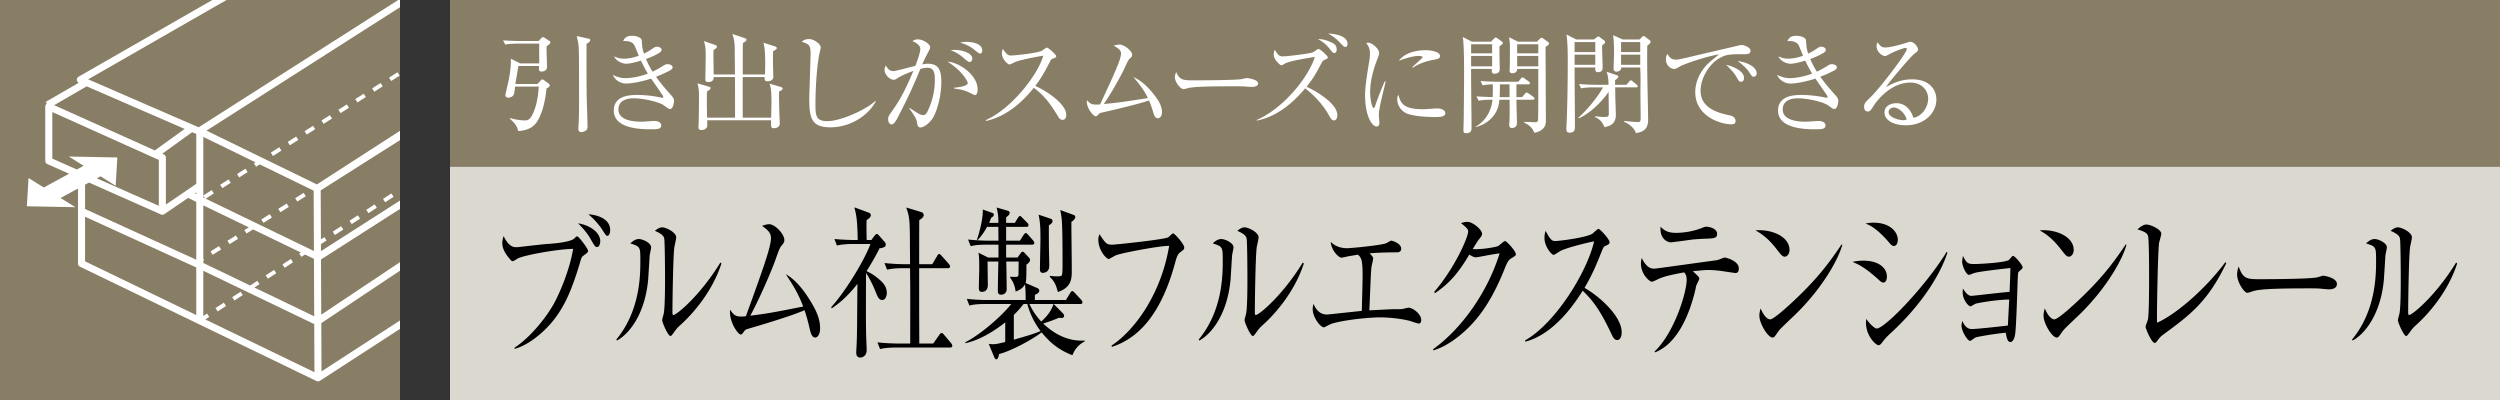
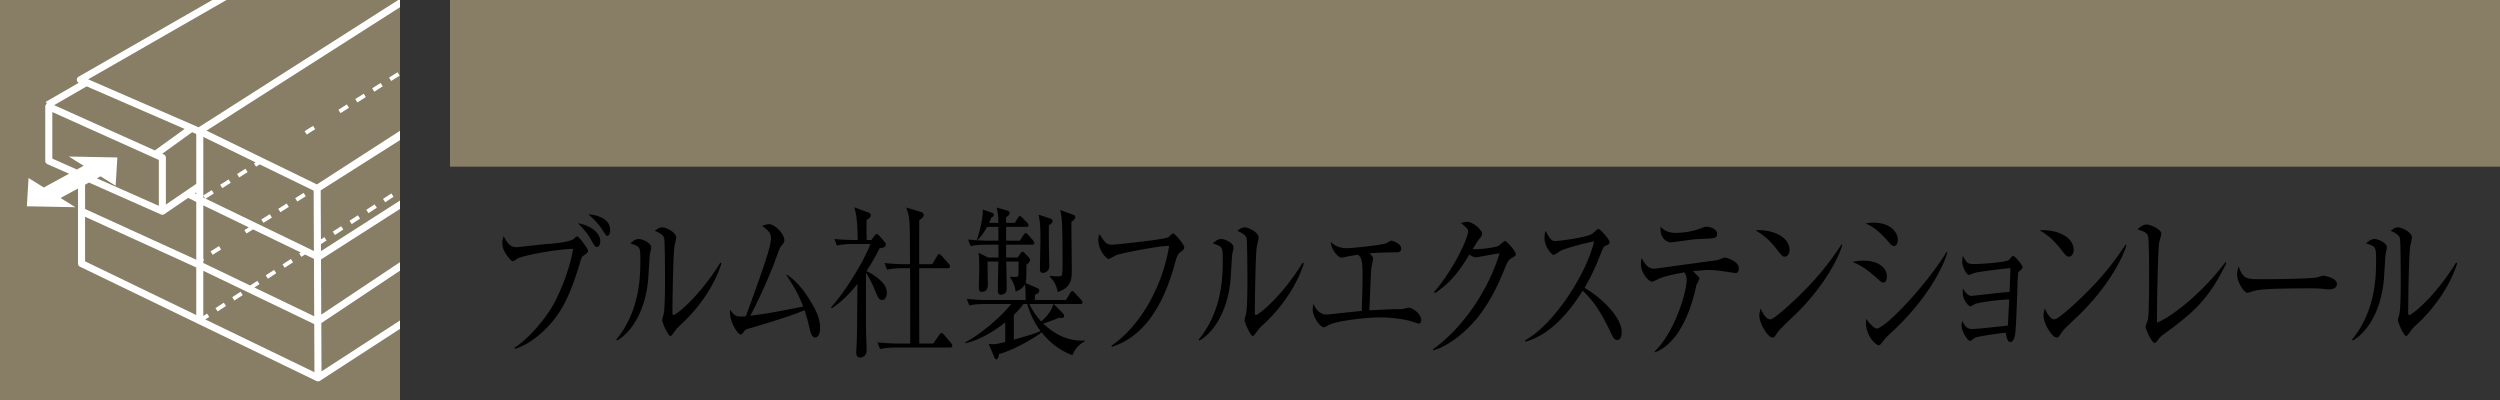
<svg xmlns="http://www.w3.org/2000/svg" id="_イヤー_1" data-name="レイヤー 1" viewBox="0 0 300 48">
  <rect x="0" y="0" width="300" height="48" fill="#333333" stroke="none" />
  <defs>
    <clipPath id="clippath">
      <path id="SVGID" fill="none" d="M0 0h48v48H0z" />
    </clipPath>
    <style>.cls-2{fill:#fff}.cls-3{fill:#887d65}</style>
  </defs>
  <path class="cls-3" d="M54 0h246v20H54z" />
-   <path fill="#dbd8d0" d="M54 20h246v28H54z" />
  <path d="M70.006 30.683c-.202.14-.234.22-.452.98-.998 3.32-1.918 5.38-3.478 7.18-1.154 1.321-2.853 2.641-4.32 3.021l-.015-.14c1.856-1.2 3.742-3.54 4.678-5.2.796-1.42 1.98-4.282 2.355-6.662-2.011.04-5.957.78-6.659 1.16-.062.04-.483.32-.577.32-.125 0-.202-.08-.343-.24-.39-.46-.92-1.12-.92-1.96 0-.3.094-.58.156-.82.64 1.34 1.232 1.34 1.56 1.34.218 0 3.009-.34 3.586-.38.671-.04 2.885-.2 3.353-.68.203-.2.25-.24.328-.24.202 0 1.31 1.48 1.31 1.74 0 .18-.141.28-.562.58zm1.653-1.041c-.234 0-.281-.08-.764-.92-.14-.26-.577-1-1.528-1.92 1.091.14 2.666.92 2.666 2.16 0 .28-.125.68-.374.68zm1.232-1.34c-.14 0-.203-.08-.702-.86-.14-.22-.811-1.12-1.59-1.721.686.02 2.62.36 2.62 1.88 0 .36-.125.7-.328.7zM77.964 30.643c-.03.46-.155 2.52-.187 2.94-.405 4.3-2.417 6.581-3.743 7.281l-.077-.12c2.885-3.48 2.885-7.802 2.885-9.481 0-1.661-.016-1.661-1.201-2.06.25-.222.592-.521 1.029-.521.405 0 1.466.44 1.466 1 0 .16-.156.82-.172.96zm3.79 8.261c-.53.48-.577.56-.983 1.12-.078.1-.218.3-.312.3-.296 0-.998-1.64-.998-1.9 0-.14.187-.74.203-.88.14-.84.14-3.441.14-3.982 0-.74-.015-4.44-.093-4.92-.063-.36-.374-.62-1.123-.94.203-.16.515-.42.873-.42.469 0 1.684.6 1.684 1.2 0 .18-.187.98-.217 1.14-.157 1.02-.235 6.621-.235 7.842 0 .08 0 .34.11.34.374 0 3.196-2.301 5.644-6.302l.125.12c-1.06 3.281-3.305 5.901-4.818 7.282zM97.835 40.504c-.405 0-.545-.52-.67-1.04-.172-.74-.312-1.32-.624-2.24-1.481.66-4.88 1.68-6.799 2.24-.281.08-.344.14-.514.38-.141.22-.235.3-.344.3-.296 0-1.404-1.46-1.279-2.98.484.66.64.82 1.373.82.093 0 .42-.02.53-.04 2.012-5.542 3.01-8.302 3.01-9.382 0-.66-.437-1-1.077-1.46.36-.12.624-.2.843-.2.717 0 1.84 1.18 1.84 1.9 0 .24-.062.36-.39.74-.234.26-.592 1.44-.904 2.24-.577 1.461-1.716 4.1-2.792 6.102 2.152-.28 2.51-.34 6.347-1.1-.515-1.361-1.06-2.34-2.09-3.882 1.232.7 2.246 2.001 3.135 3.522.624 1.06.982 1.94.982 3 0 .7-.311 1.08-.577 1.08zM105.855 36.003c-.358 0-.53-.38-.654-.68-.36-.9-.764-1.8-1.28-2.56-.015 5.3-.015 5.88.016 7.341 0 .3.063 1.64.063 1.9 0 .741-.53.901-.764.901-.484 0-.484-.44-.484-.62 0-.22.062-1.18.062-1.38.047-1.54.032-1.941.079-6.843-1.435 1.841-2.62 2.622-3.088 2.942l-.063-.14c1.763-1.96 4.008-5.662 4.71-7.582h-2.183c-.39 0-1.138.02-1.84.18l-.296-.78c1.06.1 2.167.12 2.386.12h.405c-.031-2.56-.202-3.161-.405-3.921l1.793.66c.093.04.187.16.187.26 0 .24-.187.4-.499.6-.031.56-.031.6 0 2.4h.562l.39-.52c.109-.14.187-.199.28-.199.093 0 .156.08.25.18l.702.8c.077.08.108.18.108.28 0 .3-.249.38-.748.46-.25.5-.687 1.36-1.56 2.741.157.06.873.38 1.654 1.1.28.26.779.72.779 1.52 0 .3-.14.84-.562.84zm8.188 5.701h-6.597c-.156 0-1.107 0-1.84.18l-.312-.8c1.092.12 2.262.14 2.402.14h1.529c0-2.04.014-5.28 0-7.32-.016-.962-.016-1.101-.016-1.721h-.92c-.156 0-1.107 0-1.84.18l-.312-.8c1.045.12 2.12.14 2.401.14h.671c0-.34-.016-1.661-.016-2-.015-3.222-.015-3.641-.453-4.802l1.732.52c.234.06.374.2.374.38 0 .26-.296.48-.53.6-.016.5-.016 4.461-.016 5.301h1.575l.577-.98c.094-.16.156-.24.25-.24.077 0 .171.08.296.22l.858.96c.093.1.156.22.156.32 0 .14-.125.2-.235.2H110.3v5.422l.015 3.62h1.67l.732-1.04c.11-.16.187-.22.265-.22s.172.04.296.2l.859 1.02c.078.1.14.22.14.32 0 .14-.14.2-.234.2zM128.691 42.625c-2.027-.76-3.103-2.02-3.696-2.741-1.123.86-3.618 2.22-5.1 2.6-.077.381-.17.641-.342.641-.11 0-.203-.18-.25-.28l-.655-1.58c.188.02.296.04.5.04.39 0 .592-.06 1.48-.261v-2.36c-1.792 1.42-3.461 2.22-4.786 2.5v-.12c1.73-.86 4.35-3.1 5.504-4.58h-3.197c-.39 0-1.138 0-1.824.18l-.312-.8c1.06.12 2.168.139 2.385.139h4.68c0-1.08-.032-1.5-.079-1.88-.28.48-.67.7-1.123.86-.077-.5-.17-1-.654-1.66v-.12c.186.02.452.02.638.02.188 0 .344 0 .36-.28 0-.18.015-1.08.015-1.56h-1.481c.016.74.047 2.64.047 3.32 0 .52-.422.66-.671.66-.343 0-.39-.22-.39-.54 0-.52.047-2.78.063-3.44h-1.295c0 .46.031 2.42.031 2.82 0 .82-.608.82-.717.82-.265 0-.36-.16-.36-.46 0-.36.048-2.04.048-2.38 0-1.261-.031-1.48-.094-1.86l1.154.58h1.248v-1.54h-1.497c-.39 0-1.138 0-1.84.179l-.312-.8c1.076.12 2.198.14 2.401.14h1.248l-.015-1.66h-1.358c-.452.84-.841 1.28-1.122 1.58l-.093-.04c.342-.96.763-2.68.7-3.621l1.14.4c.124.04.187.12.187.2 0 .2-.125.28-.328.4-.093.28-.14.4-.234.6h1.108c0-.7 0-.92-.203-1.84l1.31.38c.124.04.25.12.25.24 0 .26-.173.36-.422.56v.66h1.045l.359-.58c.109-.16.172-.24.249-.24.078 0 .172.08.28.2l.594.6c.108.1.155.22.155.3 0 .14-.094.2-.233.2h-2.449v1.66h1.653l.422-.66c.124-.179.202-.259.28-.259.062 0 .172.08.296.22l.577.66c.078.08.156.22.156.32 0 .14-.14.2-.234.2h-3.15v1.54h1.372l.359-.5c.094-.14.172-.2.25-.2s.17.08.264.18l.484.52c.078.08.14.18.14.32 0 .18-.218.38-.436.54 0 .56.016 1.861-.094 2.2l1.341.581c.203.08.297.18.297.36 0 .2-.25.36-.53.48v.62h3.726l.5-.82c.109-.18.187-.26.265-.26s.155.08.296.22l.764.82c.078.08.156.2.156.32 0 .16-.124.2-.234.2h-3.213l1.092 1.101a.47.47 0 01.156.32c0 .24-.265.3-.608.22-.608.28-1.685.64-1.902.7.795.76 2.557 2.2 4.959 2.04l.015.12c-.483.22-1.123.74-1.466 1.641zm-5.41-6.142h-.453c-.265.32-.561.72-1.17 1.301v2.98c1.575-.46 2.386-.68 3.212-1.04a9.331 9.331 0 01-1.59-3.24zm.248 0c.157.32.53 1.141 1.42 2.101.436-.4 1.17-1.1 1.465-2.1h-2.885zm2.34-9.442c-.016.78 0 1.82 0 2.501 0 .38.046 2.02.046 2.36 0 .84-.732.84-.78.84-.296 0-.342-.22-.342-.46 0-.56.061-3.06.061-3.56 0-1.66-.045-2-.217-2.961l1.434.48c.11.04.235.12.235.28 0 .18-.094.3-.438.52zm2.697-.42c0 1.64.047 4.26.047 5.882 0 .86 0 1.98-1.669 2.54-.186-.68-.311-1.18-.966-1.82v-.12c.203.02.467.06.857.06.546 0 .577-.08.608-.2.063-.22.063-1 .063-1.32 0-2.36-.016-4.581-.11-5.421a7.769 7.769 0 00-.17-1.02l1.59.58c.124.04.218.12.218.259 0 .26-.327.5-.468.58zM141.593 30.302c-.28.22-.405.58-.593 1.28-.904 3.34-2.354 6.522-4.678 8.442-1.31 1.08-2.418 1.44-2.901 1.601l-.031-.16c2.839-1.881 5.957-6.241 6.909-11.963-1.06-.02-5.552.82-6.363 1.12-.14.06-.842.46-.873.46-.296 0-1.263-1.02-1.263-2.34 0-.26.077-.48.14-.64.702 1.06.827 1.26 1.512 1.26.437 0 6.254-.62 6.722-.88.11-.06.499-.48.593-.48.186 0 1.34 1.3 1.34 1.68 0 .24-.015.24-.514.62zM147.85 30.643c-.03.46-.155 2.52-.186 2.94-.405 4.3-2.417 6.581-3.743 7.281l-.077-.12c2.885-3.48 2.885-7.802 2.885-9.481 0-1.661-.016-1.661-1.202-2.06.25-.222.593-.521 1.03-.521.405 0 1.465.44 1.465 1 0 .16-.156.82-.171.96zm3.79 8.261c-.53.48-.577.56-.982 1.12-.078.1-.219.3-.312.3-.296 0-.998-1.64-.998-1.9 0-.14.187-.74.203-.88.14-.84.14-3.441.14-3.982 0-.74-.015-4.44-.093-4.92-.063-.36-.374-.62-1.123-.94.203-.16.514-.42.873-.42.468 0 1.684.6 1.684 1.2 0 .18-.187.98-.218 1.14-.156 1.02-.234 6.621-.234 7.842 0 .08 0 .34.11.34.373 0 3.196-2.301 5.644-6.302l.125.12c-1.06 3.281-3.306 5.901-4.818 7.282zM170.249 38.824c-.172 0-.92-.28-1.076-.32-1.014-.26-2.495-.42-3.509-.42-1.622 0-4.896.38-6.004.82-.125.04-.717.38-.78.38-.451 0-1.357-1.24-1.357-2.18 0-.22.032-.38.094-.64.172.38.577 1.28 1.622 1.28.11 0 1.716-.18 1.934-.2.358-.04 1.933-.2 2.246-.24.077-3.161.093-3.822.093-4.341 0-1.881-.202-2.081-.56-2.4-.968.16-1.015.16-1.468.26-.077.019-.436.099-.483.099-.452 0-1.278-1.02-1.31-1.9.734.76 1.7.76 1.95.76.546 0 4.21-.36 4.71-.6.093-.04.499-.3.592-.3.156 0 1.2.32 1.2.96 0 .42-.373.44-.498.44-1.279 0-2.48.04-3.29.12.374.4.42.44.42.62 0 .16-.187.9-.203 1.06-.062.581-.062.74-.249 5.161 2.34-.119 2.59-.14 3.12-.14.67 0 .732 0 .92-.04.123-.02.576-.14.654-.14.514 0 1.528.741 1.528 1.481 0 .22-.078.42-.296.42zM181.419 30.962c-.358.2-.5.38-.842 1.24-1.497 3.741-3.135 6.241-5.52 8.143-.827.659-1.887 1.36-3.057 1.7l-.031-.14c3.4-2.42 6.55-6.842 7.984-11.503-.639.08-1.7.28-2.339.4-.11.02-.42.08-.499.08-.156 0-.436-.08-.795-.34-1.45 2.46-2.589 3.6-4.132 4.642l-.079-.16c2.558-3.002 4.07-6.602 4.07-7.243 0-.2-.03-.36-.857-1 .374-.16.717-.16.764-.16.624 0 1.763.921 1.763 1.44 0 .18-.063.28-.36.641-.155.18-.561.86-.763 1.18.7.1 2.65-.18 3.056-.36.14-.06.67-.6.826-.6.172 0 1.294 1.2 1.294 1.58 0 .14-.047.2-.483.46zM194.055 40.805c-.327 0-.5-.341-.64-.64-1.247-2.642-2.104-3.962-3.493-5.282-2.776 4.481-5.427 5.741-6.893 6.12l-.015-.158c3.618-2.041 7.423-8.162 8.28-11.883-.592.1-3.18.72-4.023 1.14-.14.08-.717.48-.842.48-.234 0-1.091-.98-1.091-2.02 0-.4.062-.66.14-.86.592 1.2.858 1.22 1.17 1.22.436 0 3.82-.42 4.46-.9.109-.08.592-.56.717-.56.171 0 1.325 1.26 1.325 1.6 0 .22-.109.26-.608.5-.11.06-.125.1-.327.58-.687 1.7-1.076 2.68-2.074 4.401 1.87 1.06 4.46 3.44 4.46 5.321 0 .54-.172.94-.546.94zM208.234 32.763c-.03 0-1.247-.18-1.62-.24-.593-.08-1.14-.12-1.56-.12-.484 0-.843.04-1.918.14.124.1.592.56.685.66.047.06.094.14.094.24 0 .1-.28.64-.327.74-.063.14-.094.34-.11.44-.749 3.26-2.246 6.642-4.88 7.662l-.047-.1c2.448-2.36 3.851-7.182 3.851-8.602 0-.48-.125-.66-.296-.9-2.308.42-2.792.64-3.4.94-.296.14-.374.18-.483.18-.296 0-1.31-.92-1.31-2.16 0-.3.047-.48.094-.681.483.94.889 1.28 1.513 1.28.171 0 6.55-.9 7.516-1.02.155-.02.81-.32.951-.32.078 0 1.67.38 1.67 1.3 0 .56-.298.56-.423.56zm-3.508-4.121c-.5.02-1.294.06-1.778.12-.81.12-2.354.32-2.448.32-.266 0-1.356-.28-1.232-1.88.514.56 1.045.74 1.872.74.888 0 2.011-.18 2.9-.52.327-.12.562-.22.686-.22.406 0 1.326.22 1.326.86 0 .52-.36.54-1.326.58zM214.165 30.802c-.266 0-.452-.24-.951-.88-1.092-1.42-1.965-1.94-2.558-2.28 1.871-.16 4.086.7 4.086 2.36 0 .44-.265.8-.577.8zm1.357 6.862c-.328.32-1.793 1.68-2.06 2.02-.077.1-.42.6-.498.7a.369.369 0 01-.265.12c-.546 0-1.575-1.68-1.575-2.62 0-.36.094-.66.155-.88.36.9.812 1.32 1.139 1.32.515 0 2.932-2.3 3.603-2.96 2.51-2.462 3.711-4.181 4.974-6.042l.078.06c-.374 1.46-2.12 4.901-5.552 8.282zM226.006 33.903c-.219 0-.359-.14-.75-.5-1.496-1.34-2.26-1.68-2.962-1.981.42-.08.78-.14 1.326-.14 1.887 0 2.807.92 2.807 1.9 0 .46-.172.721-.421.721zm1.247-4.382c-.171 0-.343-.159-.562-.42-1.511-1.76-2.385-2.1-2.837-2.28.342-.06.608-.1.982-.1 1.996 0 2.9 1.14 2.9 2.04 0 .3-.108.76-.483.76zm-.358 10.443c-.593.56-.656.64-1.061 1.16-.11.16-.265.3-.405.3-.327 0-1.513-1.1-1.513-2.7 0-.16.016-.28.047-.46.311.52.998 1.16 1.231 1.16.998 0 5.88-5.081 8.407-9.202l.092.08c-.529 1.72-2.323 5.542-6.798 9.662zM242.321 32.543c-.156.12-.156.18-.187.78-.047 1.06-.172 5.801-.312 6.761-.14.86-.436.96-.561.96-.359 0-.452-.48-.577-1.12-1.544.16-3.245.46-3.587.56-.11.04-.577.42-.686.42-.312 0-1.03-1.18-1.03-1.82 0-.18.032-.3.094-.58.172.36.453.98 1.138.98.656 0 3.493-.32 4.335-.42.047-1.04.125-2.5.156-3.12-1.293 0-3.54.36-4.023.5-.11.02-.53.32-.624.32-.218 0-.936-.74-.936-1.721 0-.1 0-.2.032-.42.499.82.811.88 1.045.88.14 0 3.836-.44 4.553-.48.063-1.62.078-1.78.094-2.86-.765.08-3.634.4-4.258.58-.108.02-.607.24-.716.24-.329 0-.812-1.08-.812-1.561 0-.2.047-.42.094-.72.483.98.64.98 1.512.98.313 0 3.712-.16 4.04-.52.046-.06.234-.28.296-.34.046-.06.109-.12.171-.12.203 0 1.139 1.1 1.139 1.36 0 .14-.047.18-.39.481zM248.266 30.802c-.266 0-.453-.24-.952-.88-1.091-1.42-1.964-1.94-2.557-2.28 1.87-.16 4.086.7 4.086 2.36 0 .44-.266.8-.577.8zm1.356 6.862c-.327.32-1.793 1.68-2.059 2.02-.078.1-.42.6-.499.7a.37.37 0 01-.264.12c-.546 0-1.575-1.68-1.575-2.62 0-.36.093-.66.156-.88.358.9.81 1.32 1.138 1.32.514 0 2.931-2.3 3.602-2.96 2.51-2.462 3.712-4.181 4.975-6.042l.078.06c-.374 1.46-2.121 4.901-5.552 8.282zM259.544 40.185c-.312.239-.39.34-.717.78-.125.159-.187.18-.265.18-.39 0-1.091-1.74-1.091-1.921 0-.14.249-.76.28-.88.14-.62.14-4.081.14-5.1 0-.762 0-4.482-.124-4.923-.11-.36-.39-.52-1.279-.8.437-.36.748-.58 1.091-.58.468 0 1.778.58 1.778 1.101 0 .18-.234.94-.265 1.1-.14.94-.28 7.742-.25 9.582 1.95-.82 5.537-3.7 8.203-7.262l.11.12c-2.246 4.661-4.32 6.182-7.611 8.603zM279.464 34.723c-.14 0-.515-.04-.546-.04-.562-.06-.718-.08-1.763-.08-4.756 0-6.159.12-6.861.36-.047.02-.546.18-.593.18-.405 0-1.247-1.28-1.247-2.2 0-.12.016-.5.187-.96.53 1.52 1.013 1.52 2.635 1.52 1.077 0 6.145-.02 6.862-.24.093-.02.546-.18.64-.18s1.653.22 1.653 1c0 .62-.78.64-.967.64zM286.251 30.643c-.03.46-.155 2.52-.187 2.94-.405 4.3-2.417 6.581-3.743 7.281l-.077-.12c2.885-3.48 2.885-7.802 2.885-9.481 0-1.661-.016-1.661-1.201-2.06.25-.222.593-.521 1.03-.521.404 0 1.465.44 1.465 1 0 .16-.156.82-.172.96zm3.79 8.261c-.53.48-.577.56-.982 1.12-.079.1-.22.3-.313.3-.296 0-.998-1.64-.998-1.9 0-.14.188-.74.203-.88.14-.84.14-3.441.14-3.982 0-.74-.015-4.44-.093-4.92-.062-.36-.374-.62-1.123-.94.203-.16.515-.42.873-.42.469 0 1.685.6 1.685 1.2 0 .18-.188.98-.218 1.14-.156 1.02-.235 6.621-.235 7.842 0 .08 0 .34.11.34.374 0 3.196-2.301 5.644-6.302l.125.12c-1.06 3.281-3.305 5.901-4.818 7.282z" />
  <g>
-     <path class="cls-2" d="M62.416 7.61h2.288V5.231h-2.548c-.117 0-.924 0-1.534.118l-.247-.507c.857.064 1.742.077 1.99.077h2.274l.3-.324c.064-.066.116-.144.207-.144.052 0 .143.052.195.078l.507.325c.065.04.195.104.195.248 0 .117-.13.233-.455.455-.013.39.052 2.119.052 2.457a.53.53 0 01-.117.363c-.117.143-.337.209-.533.209-.286 0-.364-.13-.299-.663h-2.483c-.052.299-.35 2.093-.364 2.157h2.652l.364-.402c.052-.066.117-.144.221-.144.078 0 .143.053.208.091l.533.39c.052.04.143.118.143.235 0 .155-.182.272-.39.377-.143 1.69-.637 3.444-1.339 4.25-.572.65-1.443.82-2.054.846-.143-.637-.468-1.014-1.001-1.47v-.077c.56.13 1.157.272 1.755.272.273 0 .585 0 .897-.585.325-.624.702-1.586.82-3.47h-2.848c-.026.325-.065.727-.157.962-.09.234-.441.364-.649.364-.195 0-.352-.105-.352-.3 0-.116.365-1.624.416-1.898.222-1.196.261-1.884.235-2.483l1.118.572zm8.178-2.977c.116.026.233.039.233.182 0 .13-.117.26-.442.443 0 .246-.013 3.431.013 5.901 0 .624.104 3.406.104 3.979 0 .156 0 .364-.169.507-.169.13-.429.208-.585.208-.299 0-.35-.234-.35-.43 0-.077.012-.155.025-.324.065-1.053.065-2.406.065-2.939 0-4.848-.012-6.097-.051-6.539-.04-.455-.105-.78-.235-1.3l1.392.312zM80.402 13.084c-.13 0-.195-.04-.74-.442-.586-.416-2.433-.845-3.641-.845-.507 0-1.807.103-1.807 1.339 0 1.351 1.897 1.468 2.768 1.468.248 0 1.314-.09 1.535-.09.338 0 .832.142.832.52 0 .48-.507.48-1.222.48-.988 0-4.473 0-4.473-2.236 0-1.755 1.795-1.884 2.796-1.884.988 0 1.976.117 2.938.325.039.012.065.012.09.012.066 0 .118 0 .118-.078s-.052-.169-.13-.286a110 110 0 00-1.339-1.936c-1.353.455-2.574.597-2.964.597-.754 0-1.392-.467-1.625-1.04.468.208.884.39 1.56.39.533 0 1.6-.143 2.64-.546-.47-.793-.703-1.312-.82-1.56-.234.079-1.248.377-1.769.377-.455 0-1.182-.286-1.456-.883.443.181.663.272 1.184.272.624 0 1.248-.155 1.781-.35-.092-.196-.442-1.092-.533-1.261-.247-.443-.82-.533-1.353-.494.144-.287.326-.638 1.08-.638.273 0 1.091.104 1.157.547.012.13.052.766.078.884.052.272.117.506.182.702.169-.066.52-.247.845-.469.468-.312.52-.35.74-.35.287 0 .534.168.534.364 0 .142-.065.26-.326.402a8.316 8.316 0 01-1.546.702c.298.69.533 1.106.793 1.522.273-.13.624-.3 1.144-.624.39-.235.442-.274.663-.274.338 0 .598.183.598.377 0 .183-.195.313-.364.403-.156.079-.806.416-1.625.728.533.755 1.13 1.457 1.742 2.133.403.441.416.585.416.78 0 .285-.143.962-.48.962zM93.484 10.99c-.013.885.026 2.107.052 3.004 0 .13.04.715.04.832 0 .429-.417.559-.678.559-.39 0-.39-.091-.363-.95h-7.67c0 .066.013.573 0 .676-.052.455-.572.494-.677.494-.22 0-.376-.078-.376-.311 0-.09.026-.468.026-.533.025-1.001.039-2.041.039-3.042 0-.884-.026-1.145-.183-1.716l1.366.39c.104.026.208.064.208.181 0 .144-.196.261-.43.404-.038 1.118 0 2.69.014 3.146h3.354c0-1.093 0-3.979-.014-4.876h-2.547c.012.52-.39.599-.65.599-.351 0-.351-.196-.351-.3 0-.429.039-2.353.039-2.742 0-.871 0-1.131-.208-1.872l1.365.467c.078.027.195.104.195.196 0 .181-.273.324-.403.39-.027.467-.027.714.013 2.95h2.547c0-.494-.025-2.652-.025-3.093-.014-.82-.09-1.184-.286-1.769l1.508.507c.117.04.195.117.195.169 0 .183-.234.299-.43.403-.025.845-.025.937-.025 1.703v2.08h2.665c.039-.975.09-2.924-.182-3.81l1.39.443c.118.04.209.091.209.196 0 .116-.065.181-.442.377-.026.74-.013 1.664.013 2.405 0 .116.013.585.013.676 0 .428-.455.533-.69.533-.376 0-.363-.183-.337-.508h-2.64c-.012.286 0 4.226 0 4.876h3.407c.026-1.093.04-1.612.04-1.808 0-1.586-.105-1.897-.222-2.275l1.377.403c.092.027.183.091.183.17 0 .156-.183.259-.429.376zM99.66 15.28c-2.196 0-2.548-1.013-2.548-3.314 0-.663.157-4.889.157-5.577 0-1.015-.248-1.106-1.053-1.378.299-.325.805-.325.857-.325.638 0 1.417.624 1.417 1 0 .118-.13.625-.155.728-.442 2.236-.481 5.461-.481 5.929 0 1.469 0 2.197 1.43 2.197 1.533 0 4.59-1.326 5.759-2.432l.052.052c-1.028 1.925-3.302 3.12-5.435 3.12zM111.724 14.462c-.351.416-.884.832-1.261.832-.299 0-.352-.208-.39-.43-.092-.546-.117-.65-.963-1.872l.04-.052c1.13.78 1.377.872 1.612.872s.403-.17.507-.377a8.58 8.58 0 00.91-3.887c0-.508 0-1.417-.871-1.417-.312 0-.573.064-.859.13-.754 1.82-1.26 3.015-2.717 5.837-.169.325-.455.832-.74.832-.26 0-.417-.313-.417-.612 0-.311.13-.494.286-.715.846-1.208 1.547-2.21 2.744-5.095-.495.181-1.352.52-1.834.832-.195.13-.35.233-.545.233-.39 0-1.08-.546-1.08-1.196 0-.22.079-.363.157-.52.233.443.52.676.884.676.312 0 2.236-.533 2.665-.637.195-.52.585-1.573.585-2.04 0-.521-.767-.859-.95-.923.157-.091.313-.208.65-.208.69 0 1.483.597 1.483.922 0 .182-.104.377-.195.534-.286.52-.507.987-.754 1.547.233-.052.441-.079.702-.079 1.52 0 1.586 1.222 1.586 2.25 0 1.534-.52 3.73-1.235 4.563zm5.265-3.056c-.13 0-.611-.286-.716-.324-.545-.247-.896-.339-1.767-.455v-.105c.195-.012 1.625-.13 1.625-.572 0-.13-.598-1.417-2.43-2.548 1.324.052 3.613 1.56 3.613 3.316 0 .103 0 .688-.325.688zm-.663-3.965c-.117 0-.312-.169-.624-.428-.494-.43-1.027-.793-1.625-.976.17-.025.273-.052.52-.052.69 0 2.08.312 2.08 1.067 0 .181-.117.39-.35.39zm1.274-1.013c-.17 0-.74-.52-.871-.612a4.55 4.55 0 00-1.534-.702c.208-.039.442-.09.806-.09.234 0 1.872.051 1.872 1.04 0 .168-.065.364-.273.364zM127.498 14.384c-.272 0-.416-.22-.532-.416-1.04-1.716-1.756-2.574-2.912-3.433-2.315 2.912-4.525 3.732-5.747 3.979l-.013-.104c3.017-1.326 6.188-5.305 6.903-7.723-.494.065-2.652.468-3.353.742-.117.051-.599.311-.702.311-.196 0-.91-.637-.91-1.312 0-.261.051-.43.117-.56.493.78.714.793.974.793.364 0 3.186-.272 3.718-.585.092-.052.494-.364.599-.364.142 0 1.104.82 1.104 1.04 0 .143-.09.17-.507.325-.09.04-.103.066-.272.377-.572 1.106-.898 1.742-1.73 2.86 1.56.69 3.718 2.237 3.718 3.458 0 .352-.142.612-.455.612zM138.956 14.188c-.338 0-.455-.337-.559-.675-.143-.482-.26-.859-.52-1.456-1.234.428-4.068 1.091-5.668 1.456-.234.051-.286.09-.429.247-.117.142-.195.195-.286.195-.247 0-1.17-.95-1.066-1.937.403.428.533.533 1.144.533.078 0 .35-.014.442-.027 1.677-3.6 2.51-5.395 2.51-6.096 0-.43-.365-.65-.898-.95.299-.078.52-.13.702-.13.598 0 1.534.767 1.534 1.235 0 .156-.051.234-.325.481-.195.17-.494.936-.754 1.457-.481.949-1.43 2.665-2.327 3.964 1.794-.181 2.093-.22 5.291-.714-.429-.884-.884-1.521-1.742-2.523 1.027.455 1.872 1.3 2.613 2.288.52.69.82 1.262.82 1.95 0 .455-.26.702-.482.702zM150.165 10.432c-.117 0-.43-.027-.455-.027-.468-.039-.599-.051-1.47-.051-3.965 0-5.135.078-5.72.234a6.95 6.95 0 01-.494.116c-.338 0-1.04-.832-1.04-1.43 0-.078.013-.325.157-.624.441.989.844.989 2.197.989.896 0 5.122-.014 5.72-.157.078-.012.455-.117.533-.117s1.378.144 1.378.65c0 .404-.65.417-.806.417zM160.105 14.448c-.287 0-.338-.09-.845-.974-.053-.078-.898-1.535-2.64-2.873-1.534 1.845-3.458 3.406-5.81 3.874v-.079c3.367-1.481 6.304-5.317 6.967-7.566-.78.13-3.08.482-3.627.82-.22.142-.298.181-.39.181-.182 0-.91-.715-.91-1.234 0-.326.052-.455.13-.624.403.702.598.793.936.793.546 0 3.264-.326 3.653-.495.105-.039.546-.403.65-.403.17 0 1.119.832 1.119 1.015 0 .13-.053.155-.482.35-.117.052-.169.13-.234.26-.754 1.417-.975 1.833-1.833 2.912 1.145.533 3.692 2.002 3.692 3.42 0 .429-.208.623-.377.623zm.012-8.086c-.155 0-.22-.065-.65-.611-.104-.13-.532-.663-1.325-1.053.325-.012.714-.012 1.598.377.313.144.663.325.663.859 0 .416-.233.428-.286.428zm1.326-.727c-.156 0-.22-.066-.779-.65a4.67 4.67 0 00-1.3-.95c.415-.013 2.34.13 2.34 1.235 0 .326-.195.365-.26.365zM165.914 11.315c-.156.65-.455 1.899-.455 2.484 0 .142.065.766.065.896 0 .222-.026.482-.337.482-.534 0-1.378-1.197-1.378-3.835 0-.937.285-2.692.506-4.03.04-.248.079-.585.079-.872 0-.455-.066-.793-.443-1.26.066-.027.117-.053.235-.053.467 0 1.312.728 1.312 1.235 0 .118-.025.235-.169.612-.507 1.3-.91 2.665-.91 4.082 0 .896.222 1.897.43 1.897.077 0 .142-.155.169-.246.142-.442.688-1.95 1.156-2.951l.104.025c-.078.365-.26 1.118-.364 1.534zm6.254 2.73c-.313 0-2.055-.013-3.186-.363-.78-.247-1.313-1.001-1.313-1.768 0-.3.065-.416.13-.547.3.988.533 1.742 2.99 1.742.26 0 1.522-.103 1.651-.103.456 0 1.001.194 1.001.558 0 .416-.455.482-1.273.482zm-.105-6.877c-1.26.222-2.08.65-2.508.963l-.078-.078c.195-.183 1.143-1.054 1.182-1.093.04-.038.04-.064.04-.104 0-.143-.404-.143-.481-.143-.52 0-1.378.209-2.366.586.702-.937 2.014-1.275 3.223-1.275.807 0 1.73.235 1.73.689 0 .3-.274.378-.742.455zM179.94 5.557c-.026.428.027 2.352.027 2.743 0 .377-.26.546-.625.546-.363 0-.35-.286-.312-.573h-2.496c-.013 1.119.052 6.033.052 7.034 0 .26 0 .675-.65.675-.273 0-.325-.13-.325-.377 0-.13.026-.702.026-.818.013-.403.052-4.46.052-5.89 0-.988 0-3.692-.156-4.459l1.092.56h2.3l.326-.339c.104-.103.169-.156.234-.156s.13.039.26.13l.494.364c.066.052.105.105.105.169 0 .078-.066.169-.404.39zm-.883-.247h-2.523V6.4h2.523V5.31zm0 1.403h-2.523V7.96h2.523V6.713zm4.887 5.253h-1.975c0 .441.064 2.391.064 2.782 0 .39-.22.61-.597.61-.118 0-.326-.025-.326-.377 0-.117.04-.649.04-.753a67.09 67.09 0 000-2.262h-1.222c-.053.468-.131 1.365-.924 2.183-.701.742-1.482.976-1.911 1.106v-.066c1.3-.714 1.925-2.131 2.003-3.223-.3 0-1.067 0-1.664.117l-.261-.52c.469.039 1.43.078 1.95.09.014-.35.026-.754.014-1.534a7.85 7.85 0 00-1.223.117l-.247-.52c.884.079 1.808.092 1.99.092h2.547l.299-.377c.065-.091.13-.144.195-.144.052 0 .13.053.235.117l.546.39c.051.04.117.117.117.195 0 .066-.078.13-.196.13h-1.43c.013.247 0 1.314 0 1.534h.677l.337-.39c.091-.104.157-.156.221-.156.053 0 .13.04.26.13l.547.39c.064.053.13.13.13.209 0 .09-.091.13-.196.13zm-2.807-1.847h-1.145c0 .469 0 1.027-.039 1.534h1.196l-.012-1.534zm4.329-4.498c0 .247.039 8.594.039 8.854 0 .338 0 1.157-1.365 1.468-.3-.585-.443-.832-1.248-1.234v-.078c.208-.014 1.312.039 1.351.039.17 0 .274-.066.313-.208.039-.13.039-2.64.039-2.951V8.273h-2.535c0 .52-.534.52-.585.52-.208 0-.326-.104-.326-.324 0-.092.027-.533.027-.624.012-.663.012-1.197.012-2.302 0-.26-.012-.494-.104-1.08l1.066.534h2.288l.312-.311c.105-.105.17-.157.234-.157.079 0 .157.052.3.157l.468.337c.09.065.13.104.13.196 0 .077-.078.22-.416.402zm-.871-.311h-2.535V6.4h2.535V5.31zm0 1.403h-2.535V7.96h2.535V6.713zM188.95 8.092c0 .87.04 6.006.04 7.137 0 .26 0 .689-.637.689-.3 0-.391-.144-.391-.455 0-.052.014-.26.014-.325.09-1.716.155-4.836.155-7.787 0-.859-.013-2.471-.17-3.225l1.184.611h2.132l.312-.247c.092-.064.143-.117.222-.117.051 0 .117.053.181.105l.482.35c.064.052.142.13.142.22 0 .118-.039.144-.364.417-.013.403.065 2.197.065 2.574 0 .234 0 .624-.585.624-.325 0-.312-.338-.298-.571h-2.484zm2.484-1.847V5.05h-2.484v1.196h2.484zm0 1.534V6.558h-2.484v1.221h2.484zm1.586 2.393c0-.69-.052-1.027-.221-1.56l1.209.403c.077.025.194.103.194.208 0 .09-.117.208-.39.402v.547h1.352l.325-.364c.091-.105.144-.17.208-.17.066 0 .144.052.247.143l.455.365c.04.039.13.117.13.195 0 .103-.09.142-.169.142h-2.535c0 .17.013 1.04.013 1.236.014.325.065 1.86.065 2.028 0 .74-.26 1.313-1.365 1.508-.09-.222-.39-.937-1.118-1.184l.014-.13c.298.053.61.091 1 .091.52 0 .625 0 .625-.48 0-.377-.027-2.158-.027-2.535-.585.883-1.989 2.47-3.575 3.184l-.052-.077c1.314-1.184 2.457-2.718 2.964-3.64h-1.104c-.313 0-.95 0-1.535.117l-.247-.52c.624.052 1.366.09 1.99.09h1.547zm3.717-5.435l.274-.26c.09-.09.142-.156.22-.156.052 0 .13.052.182.091l.52.39c.079.065.143.143.143.209 0 .155-.13.26-.402.468-.027 1.404 0 3.392.025 4.835.014.637.078 3.471.078 4.043 0 .807-.26 1.456-1.468 1.613-.235-.754-1.067-1.222-1.417-1.353v-.103c.416.039 1.3.13 1.676.13.196 0 .313-.04.313-.43 0-.182-.027-2.625-.027-3.028 0-.274.013-1.535.013-1.794 0-.183-.025-1.04-.039-1.3h-2.288c.026.377-.324.507-.559.507-.22 0-.35-.144-.35-.3 0-.299.052-1.638.052-1.924 0-1.209-.052-1.846-.118-2.158l1.158.52h2.014zm-2.21.312v1.196h2.301V5.05h-2.3zm0 1.509v1.221h2.301V6.558h-2.3zM209.294 6.506c-1.664 0-2.158 0-3.03.52-1.208.714-2.196 2.392-2.196 3.873 0 2.171 2.288 2.68 3.458 2.939.195.039.742.156.742.715 0 .338-.326.364-.495.364-1.34 0-4.342-.988-4.342-3.849 0-.558.104-1.676 1.066-2.912.364-.468.676-.741 1.794-1.625-1.378.182-4.16 1.145-4.603 1.392-.558.324-.624.35-.832.35-.324 0-.948-.39-.948-1.144 0-.338.091-.507.182-.662.247.39.442.688 1.014.688.26 0 .598-.064 1.91-.377 1.548-.377 4.044-.935 5.591-1.313.13-.026.312-.065.416-.065.195 0 1.04.247 1.04.69 0 .416-.403.416-.767.416zm-.364 3.302c-.221 0-.26-.052-.572-.599-.26-.454-.598-.806-1.222-1.43.87.182 2.145.754 2.145 1.574 0 .22-.078.455-.351.455zm1.521-.599c-.195 0-.234-.064-.611-.637-.312-.455-.897-.935-1.326-1.248.832.078 2.288.612 2.288 1.469 0 .364-.273.416-.35.416zM220.115 13.084c-.13 0-.195-.04-.741-.442-.585-.416-2.432-.845-3.64-.845-.507 0-1.807.103-1.807 1.339 0 1.351 1.897 1.468 2.768 1.468.247 0 1.314-.09 1.535-.09.337 0 .832.142.832.52 0 .48-.507.48-1.222.48-.988 0-4.473 0-4.473-2.236 0-1.755 1.795-1.884 2.796-1.884.987 0 1.976.117 2.938.325.039.012.065.012.09.012.066 0 .118 0 .118-.078s-.052-.169-.13-.286a110 110 0 00-1.34-1.936c-1.352.455-2.573.597-2.963.597-.754 0-1.392-.467-1.625-1.04.468.208.884.39 1.56.39.533 0 1.6-.143 2.64-.546-.47-.793-.703-1.312-.82-1.56-.235.079-1.248.377-1.769.377-.455 0-1.182-.286-1.456-.883.443.181.663.272 1.184.272.624 0 1.248-.155 1.781-.35-.092-.196-.442-1.092-.533-1.261-.247-.443-.82-.533-1.353-.494.144-.287.326-.638 1.08-.638.273 0 1.091.104 1.157.547.012.13.051.766.078.884.052.272.117.506.181.702.17-.066.521-.247.846-.469.468-.312.52-.35.74-.35.287 0 .534.168.534.364 0 .142-.065.26-.326.402a8.316 8.316 0 01-1.546.702c.298.69.533 1.106.792 1.522.274-.13.624-.3 1.145-.624.39-.235.441-.274.663-.274.338 0 .598.183.598.377 0 .183-.196.313-.365.403-.155.079-.805.416-1.625.728.534.755 1.131 1.457 1.743 2.133.403.441.416.585.416.78 0 .285-.143.962-.48.962zM228.674 15.033c-1.248 0-2.535-.507-2.535-1.52 0-.898.896-1.131 1.43-1.131.974 0 1.702.676 2.04 1.755 1.04-.182 1.769-1.3 1.769-2.288 0-1.028-.794-1.938-2.12-1.938-2.534 0-4.212 2.457-4.406 2.757-.326.52-.443.715-.715.715-.157 0-.443-.091-.443-.546 0-.43.104-.533.884-1.287 1.04-1.028 4.238-5.175 4.238-5.67 0-.076-.039-.129-.142-.129-.17 0-1.157.325-1.86.702-.026.014-.533.286-.572.286-.286 0-1.053-.416-1.053-1.221 0-.235.065-.338.143-.43.299.494.533.611.897.611.625 0 2.002-.39 2.392-.52.092-.026.52-.168.585-.168.494 0 .95.624.95.896 0 .208 0 .22-.468.572-.338.26-2.834 3.12-3.355 3.965.78-.441 1.769-.923 3.12-.923 2.094 0 2.912 1.249 2.912 2.431 0 1.495-1.3 3.081-3.691 3.081zm-1.418-2.132c-.26 0-.623.17-.623.546 0 .677 1.339.976 1.716.976.194 0 .298-.027.455-.078-.274-.962-1.118-1.444-1.548-1.444z" />
-   </g>
+     </g>
  <path class="cls-3" d="M0 0h48v48H0z" />
  <g>
    <path class="cls-3" d="M0 0h48v48H0z" />
    <g clip-path="url(#clippath)">
-       <path class="cls-2" d="M32.756 18.719l1.013-.643-.258-.406-1.013.644.258.405zM34.782 17.433l1.014-.643-.258-.405-1.014.643.258.405z" />
      <path class="cls-2" transform="rotate(-32.364 37.187 15.624)" d="M36.587 15.384h1.2v.479h-1.2z" />
      <path class="cls-2" d="M29.716 20.647l-.258-.405-1.013.643.258.405 1.013-.643zM27.69 21.933l-.258-.405-1.014.643.258.405 1.014-.643z" />
      <path class="cls-2" transform="rotate(-32.364 49.346 7.91)" d="M48.746 7.67h1.2v.479h-1.2z" />
      <path class="cls-2" transform="rotate(-32.364 45.293 10.481)" d="M44.693 10.241h1.2v.479h-1.2z" />
      <path class="cls-2" transform="rotate(-32.364 47.32 9.195)" d="M46.72 8.956h1.2v.479h-1.2z" />
      <path class="cls-2" transform="rotate(-32.364 41.24 13.052)" d="M40.64 12.813h1.2v.479h-1.2z" />
-       <path class="cls-2" transform="rotate(-32.364 39.213 14.338)" d="M38.613 14.098h1.2v.479h-1.2z" />
      <path class="cls-2" transform="rotate(-32.364 43.267 11.767)" d="M42.666 11.527h1.2v.479h-1.2z" />
      <path class="cls-2" transform="rotate(-32.215 31.993 26.22)" d="M31.393 25.98h1.2v.481h-1.2z" />
-       <path class="cls-2" d="M27.294 28.891l.255.407 1.016-.638-.254-.407-1.017.638z" />
      <path class="cls-2" transform="rotate(-32.215 25.898 30.053)" d="M25.298 29.813h1.2v.481h-1.2z" />
      <path class="cls-2" transform="rotate(-32.215 36.056 23.664)" d="M35.456 23.424h1.2v.481h-1.2z" />
      <path class="cls-2" transform="rotate(-32.215 34.025 24.942)" d="M33.424 24.701h1.2v.481h-1.2z" />
      <path class="cls-2" d="M42.202 26.891l1.005-.656-.263-.401-1.005.655.263.402z" />
      <path class="cls-2" transform="rotate(-33.076 44.584 25.052)" d="M43.984 24.813h1.2v.479h-1.2z" />
      <path class="cls-2" d="M50.244 21.65l1.006-.656-.263-.402-1.006.656.263.402zM33.153 32.787l-.262-.402-1.006.656.263.402 1.005-.656z" />
      <path class="cls-2" transform="rotate(-33.076 48.605 22.431)" d="M48.005 22.192h1.2v.479h-1.2z" />
      <path class="cls-2" transform="rotate(-33.076 46.595 23.742)" d="M45.995 23.502h1.2v.479h-1.2z" />
      <path class="cls-2" transform="rotate(-33.033 34.53 31.604)" d="M33.93 31.364h1.2v.479h-1.2z" />
      <path class="cls-2" d="M40.19 28.201l1.006-.655-.263-.402-1.005.656.263.401z" />
      <path class="cls-2" transform="rotate(-33.033 26.487 36.845)" d="M25.888 36.605h1.2v.479h-1.2z" />
      <path class="cls-2" transform="rotate(-33.033 28.498 35.534)" d="M27.898 35.295h1.2v.479h-1.2z" />
-       <path class="cls-2" d="M53.416 27.85L38.55 37.758l-.03-6.621 15.014-9.606-.456-.713-14.562 9.317-.003-.84.671-.438-.261-.402-.413.27-.026-5.88 17.359-11-.454-.715-2.232 1.414-.081-.125-15.047 9.71-13.249-6.452L50.536-.75l-.455-.715-26.247 16.742-13.252-5.759L28.802-.93l-.421-.734L9.43 9.202a.418.418 0 00.017.735L5.49 12.223l.128.222a.421.421 0 00-.187.348v6.513c0 .168.099.32.252.387l2.603 1.154-3.031 1.652-1.83-1.14-.202 3.394 5.822.112-1.776-1.108 2.093-1.134v9.001c0 .162.093.31.239.382l14.188 6.858 14.187 6.86.002-.005c.058.028.12.046.183.046a.43.43 0 00.23-.068L53.71 35.76l-.46-.71-14.668 9.516-.026-5.794 15.33-10.216-.47-.704zM30.88 33.697l-.863.562-5.62-2.701v-.276l.105-.066-.105-.168v-6.403l5.456 2.637-.528.333.257.406.782-.492 5.73 2.77-.186.122.26.402.43-.28 1.077.52.03 6.89-7.182-3.45.62-.405-.263-.401zm-6.483-10.233l.219.346-.219-.106v-.24zm6.263-3.983l-.189.12.258.405.438-.278 6.472 3.15.031 7.243-12.989-6.28.981-.622-.256-.405-1.009.64V16.43l6.263 3.049zm-20.258-9.118l11.754 5.108-3.576 2.578-12.083-5.43 3.905-2.256zm-4.124 8.669v-5.584l12.781 5.745v5.505L11.62 21.4l.447-.242 1.811 1.13.204-3.393-5.823-.113 1.78 1.11-.816.445-2.944-1.305zM23.55 37.808l-13.342-6.449v-5.348l13.342 6.084v5.713zm0-6.643L10.209 25.08v-2.917l.47-.256 8.632 3.827a.42.42 0 00.403-.032l.005-.007.002.002 2.86-1.95.97.484v6.933zm0-7.88l-.168-.083.168-.115v.198zm0-1.222l-3.645 2.485v-5.63a.423.423 0 00-.25-.386l-.185-.083 3.587-2.587.493.214v5.987zm1.09 16.272l.469-.306-.261-.402-.452.294v-5.425l13.312 6.397.025 5.772-13.094-6.33z" />
+       <path class="cls-2" d="M53.416 27.85L38.55 37.758l-.03-6.621 15.014-9.606-.456-.713-14.562 9.317-.003-.84.671-.438-.261-.402-.413.27-.026-5.88 17.359-11-.454-.715-2.232 1.414-.081-.125-15.047 9.71-13.249-6.452L50.536-.75l-.455-.715-26.247 16.742-13.252-5.759L28.802-.93l-.421-.734L9.43 9.202a.418.418 0 00.017.735L5.49 12.223l.128.222a.421.421 0 00-.187.348v6.513c0 .168.099.32.252.387l2.603 1.154-3.031 1.652-1.83-1.14-.202 3.394 5.822.112-1.776-1.108 2.093-1.134v9.001c0 .162.093.31.239.382l14.188 6.858 14.187 6.86.002-.005c.058.028.12.046.183.046a.43.43 0 00.23-.068L53.71 35.76l-.46-.71-14.668 9.516-.026-5.794 15.33-10.216-.47-.704zM30.88 33.697l-.863.562-5.62-2.701v-.276l.105-.066-.105-.168v-6.403l5.456 2.637-.528.333.257.406.782-.492 5.73 2.77-.186.122.26.402.43-.28 1.077.52.03 6.89-7.182-3.45.62-.405-.263-.401zm-6.483-10.233l.219.346-.219-.106v-.24zm6.263-3.983l-.189.12.258.405.438-.278 6.472 3.15.031 7.243-12.989-6.28.981-.622-.256-.405-1.009.64V16.43l6.263 3.049zm-20.258-9.118l11.754 5.108-3.576 2.578-12.083-5.43 3.905-2.256zm-4.124 8.669v-5.584l12.781 5.745v5.505L11.62 21.4l.447-.242 1.811 1.13.204-3.393-5.823-.113 1.78 1.11-.816.445-2.944-1.305M23.55 37.808l-13.342-6.449v-5.348l13.342 6.084v5.713zm0-6.643L10.209 25.08v-2.917l.47-.256 8.632 3.827a.42.42 0 00.403-.032l.005-.007.002.002 2.86-1.95.97.484v6.933zm0-7.88l-.168-.083.168-.115v.198zm0-1.222l-3.645 2.485v-5.63a.423.423 0 00-.25-.386l-.185-.083 3.587-2.587.493.214v5.987zm1.09 16.272l.469-.306-.261-.402-.452.294v-5.425l13.312 6.397.025 5.772-13.094-6.33z" />
    </g>
  </g>
</svg>